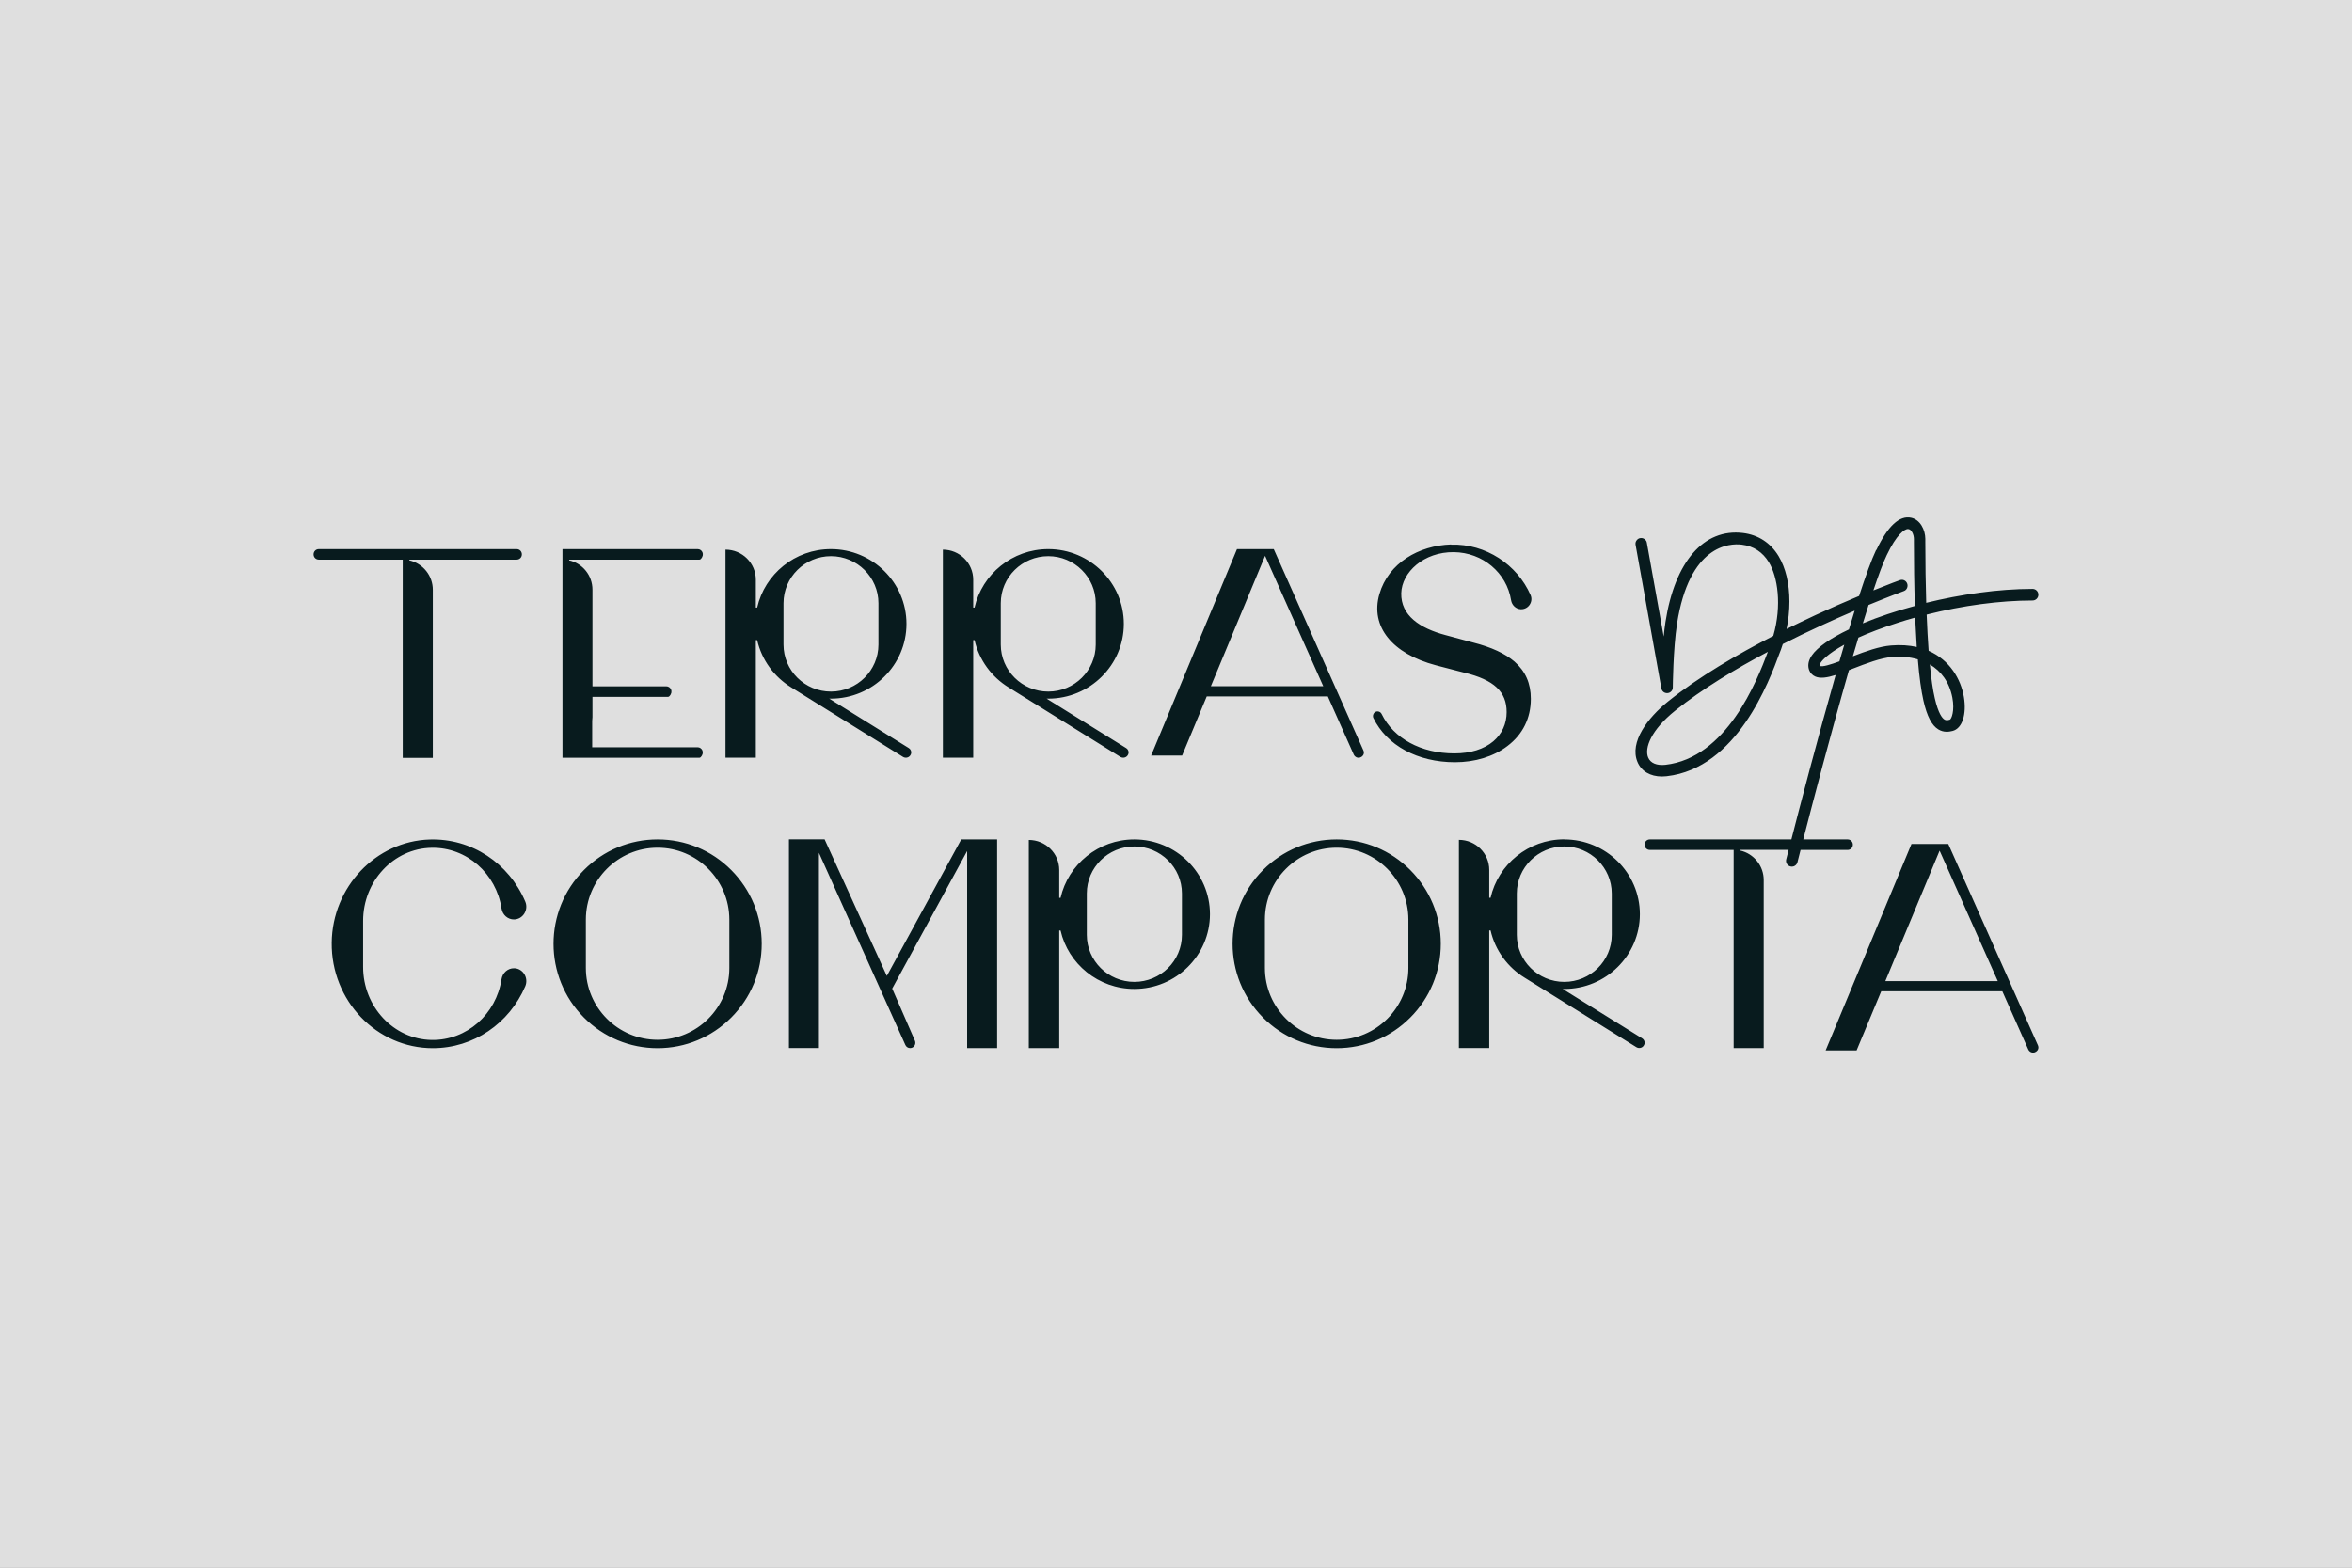
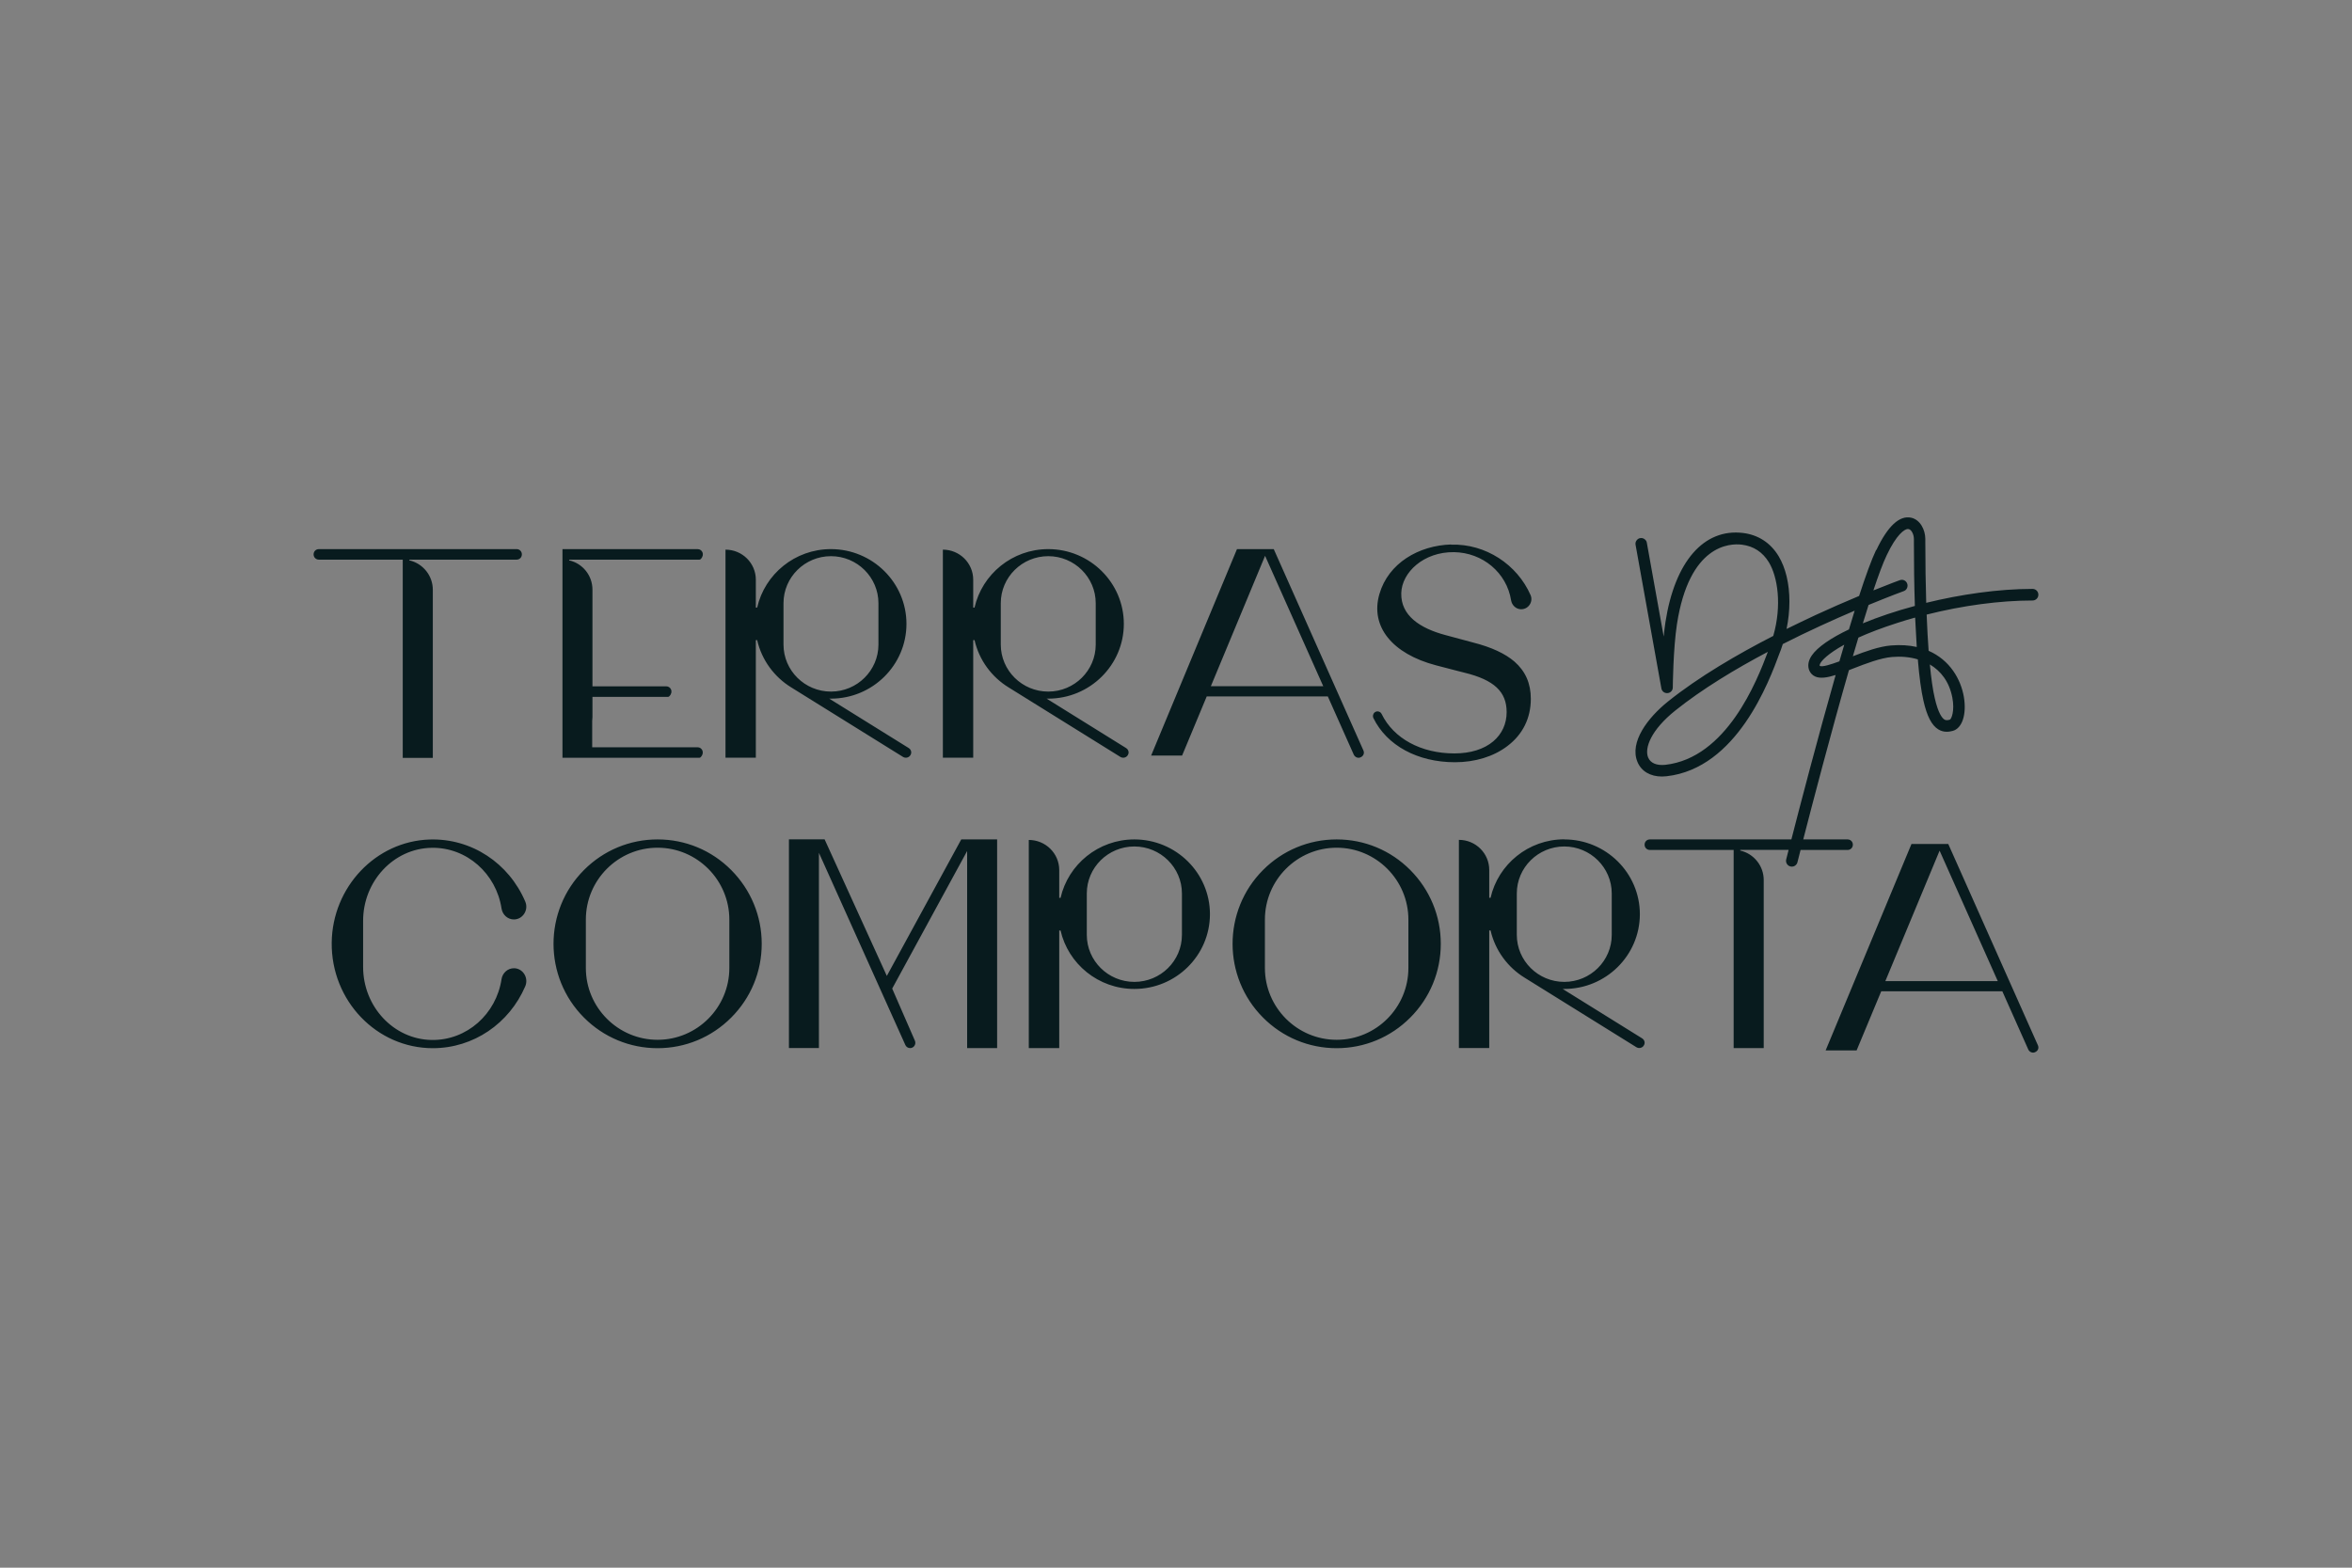
<svg xmlns="http://www.w3.org/2000/svg" width="150" height="100" viewBox="0 0 150 100" fill="none">
  <rect x="0" y="0" width="150" height="100" fill="#808080" stroke="none" />
-   <path opacity="0.75" d="M150 0H0V100H150V0Z" fill="white" />
  <path d="M124.251 53.835L129.97 66.68C130.118 67.015 129.685 67.305 129.424 67.044C129.395 67.015 129.372 66.981 129.355 66.947L127.699 63.231H119.977L118.406 67.004H116.431L121.906 53.835H124.256H124.251ZM41.938 53.545C43.714 53.545 45.381 54.239 46.633 55.497C47.885 56.755 48.579 58.428 48.579 60.203C48.579 61.979 47.891 63.652 46.633 64.91C45.381 66.167 43.708 66.862 41.938 66.862C40.168 66.862 38.495 66.167 37.243 64.91C34.654 62.315 34.654 58.092 37.243 55.497C38.495 54.239 40.168 53.545 41.938 53.545ZM85.246 53.545C87.021 53.545 88.689 54.239 89.941 55.497C91.192 56.755 91.887 58.428 91.887 60.203C91.887 61.979 91.198 63.652 89.941 64.91C88.689 66.167 87.021 66.862 85.246 66.862C83.47 66.862 81.803 66.167 80.551 64.91C77.961 62.315 77.961 58.092 80.551 55.497C81.803 54.239 83.476 53.545 85.246 53.545ZM72.344 53.545C75.002 53.545 77.165 55.685 77.165 58.314C77.165 60.943 75.002 63.083 72.344 63.083C70.045 63.083 68.122 61.484 67.638 59.355H67.553V66.856H65.612V53.579C66.682 53.579 67.553 54.438 67.553 55.497V57.273H67.638C68.122 55.144 70.045 53.545 72.344 53.545ZM99.763 53.545C102.421 53.545 104.583 55.685 104.583 58.314C104.583 60.943 102.421 63.083 99.763 63.083C99.729 63.083 99.695 63.083 99.66 63.083L104.72 66.23C104.759 66.253 104.794 66.287 104.822 66.321C104.851 66.361 104.868 66.401 104.879 66.446C104.89 66.492 104.89 66.537 104.879 66.583C104.868 66.628 104.851 66.668 104.822 66.708C104.771 66.782 104.697 66.827 104.612 66.844C104.526 66.862 104.435 66.844 104.361 66.799L97.242 62.371C96.155 61.706 95.353 60.624 95.062 59.35H94.977V66.85H93.042V53.573C94.112 53.573 94.977 54.433 94.977 55.491V57.267H95.062C95.546 55.138 97.469 53.539 99.763 53.539V53.545ZM119.664 35.09C120.392 33.553 121.143 32.859 121.889 33.024C122.469 33.155 122.782 33.798 122.788 34.367V34.503V34.577C122.788 35.983 122.811 37.281 122.845 38.453C125.03 37.918 127.426 37.565 129.628 37.565C129.833 37.565 129.998 37.73 129.998 37.935C129.998 38.14 129.833 38.305 129.628 38.305C127.551 38.305 125.167 38.624 122.873 39.204C122.908 40.052 122.947 40.826 122.999 41.514C124.353 42.106 125.053 43.324 125.247 44.457C125.434 45.572 125.138 46.466 124.529 46.625C124.302 46.682 123.966 46.739 123.619 46.528C123.198 46.272 122.896 45.692 122.669 44.701C122.526 44.07 122.401 43.176 122.31 42.061C121.781 41.901 121.212 41.862 120.671 41.907C119.931 41.97 118.998 42.328 118.178 42.647C118.087 42.681 118.002 42.715 117.917 42.749C116.761 46.779 115.583 51.286 115.003 53.545H117.831C117.922 53.545 118.008 53.579 118.07 53.642C118.133 53.704 118.167 53.79 118.167 53.881C118.167 53.972 118.133 54.057 118.07 54.12C118.008 54.182 117.922 54.217 117.831 54.217H114.832C114.707 54.7 114.639 54.985 114.633 55.002C114.61 55.099 114.548 55.178 114.462 55.23C114.377 55.281 114.28 55.292 114.184 55.269C114.087 55.246 114.007 55.184 113.956 55.099C113.905 55.013 113.893 54.916 113.916 54.82C113.933 54.751 113.984 54.541 114.07 54.211H110.985V54.256C111.412 54.353 111.788 54.592 112.061 54.934C112.334 55.275 112.482 55.696 112.482 56.134V66.856H110.564V54.217H105.22C105.129 54.217 105.044 54.182 104.981 54.12C104.919 54.057 104.885 53.972 104.885 53.881C104.885 53.79 104.919 53.704 104.981 53.642C105.044 53.579 105.129 53.545 105.22 53.545H114.246C114.787 51.434 115.925 47.075 117.069 43.057C116.528 43.227 116.084 43.296 115.766 43.154C115.675 43.114 115.595 43.057 115.532 42.989C115.464 42.92 115.413 42.835 115.379 42.744C115.305 42.545 115.27 42.22 115.544 41.816C115.908 41.281 116.756 40.701 117.917 40.149C118.042 39.739 118.161 39.341 118.281 38.954C117.552 39.267 116.824 39.585 116.101 39.921C115.293 40.291 114.497 40.678 113.7 41.082C113.66 41.207 113.62 41.327 113.575 41.452L113.495 41.657C112.823 43.478 110.775 49.009 106.285 49.516C106.182 49.527 106.085 49.533 105.989 49.533C105.249 49.533 104.674 49.197 104.429 48.6C103.906 47.336 105.09 45.783 106.37 44.753C108.333 43.176 110.826 41.725 113.091 40.564C113.654 38.601 113.37 36.791 112.812 35.869C112.414 35.215 111.833 34.834 111.082 34.742C110.314 34.651 107.736 34.737 106.95 39.802C106.706 41.384 106.683 43.825 106.683 43.853C106.683 43.944 106.649 44.036 106.586 44.098C106.524 44.166 106.438 44.206 106.347 44.212C106.256 44.218 106.165 44.195 106.091 44.138C106.017 44.081 105.972 44.001 105.955 43.91L104.31 34.754C104.299 34.708 104.304 34.657 104.31 34.611C104.321 34.566 104.338 34.52 104.367 34.481C104.395 34.441 104.429 34.407 104.469 34.378C104.509 34.35 104.555 34.333 104.6 34.327C104.646 34.316 104.697 34.321 104.742 34.327C104.788 34.338 104.833 34.355 104.873 34.384C104.913 34.412 104.947 34.447 104.976 34.486C105.004 34.526 105.021 34.572 105.027 34.617L106.103 40.604C106.131 40.297 106.171 39.984 106.216 39.676C106.814 35.818 108.663 33.695 111.162 33.997C112.135 34.116 112.92 34.629 113.432 35.477C113.882 36.228 114.121 37.229 114.121 38.373C114.121 38.959 114.058 39.545 113.939 40.12C114.553 39.819 115.168 39.523 115.788 39.233C116.705 38.811 117.632 38.402 118.565 38.015C118.981 36.734 119.356 35.699 119.652 35.078L119.664 35.09ZM52.592 53.545L56.558 62.252L61.304 53.545H63.592V66.856H61.68V54.285L56.9 63.06L58.351 66.389C58.442 66.611 58.282 66.856 58.043 66.856C57.907 66.856 57.787 66.776 57.736 66.651L52.227 54.399V66.85H50.315V53.539H52.592V53.545ZM27.398 53.551C30.078 53.465 32.457 55.064 33.499 57.511C33.726 58.041 33.345 58.644 32.782 58.65C32.383 58.655 32.047 58.354 31.985 57.95C31.649 55.736 29.771 54.04 27.529 54.08C25.093 54.12 23.158 56.22 23.158 58.735V61.683C23.158 64.198 25.093 66.298 27.529 66.338C29.777 66.372 31.649 64.682 31.985 62.462C32.047 62.059 32.383 61.757 32.782 61.763H32.822C33.368 61.797 33.721 62.389 33.499 62.912C32.48 65.285 30.198 66.862 27.603 66.862C24.023 66.862 21.115 63.834 21.155 60.129C21.195 56.584 23.966 53.659 27.398 53.551ZM41.938 54.074C39.417 54.074 37.363 56.129 37.363 58.661V61.745C37.363 64.272 39.417 66.327 41.938 66.327C44.459 66.327 46.514 64.272 46.514 61.745V58.661C46.514 56.134 44.459 54.074 41.938 54.074ZM85.246 54.074C82.725 54.074 80.67 56.129 80.67 58.661V61.745C80.67 64.272 82.725 66.327 85.246 66.327C87.767 66.327 89.821 64.272 89.821 61.745V58.661C89.821 56.134 87.767 54.074 85.246 54.074ZM99.763 53.995C98.096 53.995 96.735 55.338 96.735 56.994V59.634C96.735 61.285 98.096 62.633 99.763 62.633C101.43 62.633 102.79 61.29 102.79 59.634V56.994C102.79 55.343 101.43 53.995 99.763 53.995ZM72.344 53.995C70.671 53.995 69.311 55.338 69.311 56.994V59.634C69.311 61.285 70.671 62.633 72.344 62.633C74.017 62.633 75.378 61.29 75.378 59.634V56.994C75.378 55.343 74.017 53.995 72.344 53.995ZM123.699 54.262L120.239 62.582H127.409L123.699 54.262ZM112.738 41.583C110.701 42.658 108.555 43.95 106.831 45.333C105.3 46.562 104.862 47.718 105.112 48.321C105.26 48.679 105.659 48.844 106.205 48.787C110.109 48.349 112.044 43.461 112.744 41.583H112.738ZM92.547 34.742C94.744 34.674 96.758 36.011 97.612 37.958C97.8 38.39 97.469 38.88 96.992 38.863C96.678 38.851 96.422 38.606 96.371 38.294C96.092 36.535 94.556 35.243 92.723 35.221C90.8 35.198 89.4 36.507 89.366 37.838C89.332 39.267 90.561 40.08 92.194 40.513L93.947 40.985C95.131 41.287 95.99 41.691 96.587 42.203C97.287 42.818 97.629 43.592 97.629 44.576C97.629 45.805 97.117 46.847 96.138 47.587C95.261 48.258 94.072 48.622 92.792 48.622C90.407 48.622 88.444 47.553 87.59 45.805C87.573 45.771 87.562 45.731 87.562 45.692C87.562 45.652 87.562 45.612 87.579 45.578C87.59 45.538 87.613 45.504 87.636 45.475C87.664 45.447 87.693 45.424 87.727 45.407C87.795 45.373 87.875 45.367 87.949 45.396C88.023 45.419 88.08 45.475 88.114 45.544C88.876 47.103 90.623 48.059 92.752 48.059C93.782 48.059 94.641 47.791 95.239 47.285C95.791 46.813 96.087 46.17 96.087 45.424C96.087 44.121 95.284 43.37 93.395 42.909C93.395 42.909 92.775 42.755 91.568 42.436C88.814 41.708 87.368 39.978 87.972 37.895C88.546 35.915 90.487 34.794 92.547 34.731V34.742ZM44.493 35.027C44.772 35.027 44.971 35.368 44.693 35.659C44.681 35.67 44.67 35.681 44.653 35.687C44.636 35.693 44.624 35.699 44.607 35.699H36.299V35.744C37.152 35.938 37.784 36.7 37.784 37.616V43.779H42.49C42.769 43.779 42.968 44.121 42.689 44.411C42.678 44.423 42.667 44.434 42.65 44.44C42.633 44.445 42.621 44.451 42.604 44.451H37.784V45.743C37.784 45.828 37.778 45.908 37.767 45.987V47.666H44.488C44.767 47.666 44.966 48.008 44.687 48.298C44.675 48.309 44.664 48.321 44.647 48.327C44.63 48.332 44.619 48.338 44.602 48.338H35.872V35.027H44.488H44.493ZM52.99 35.027C55.648 35.027 57.81 37.167 57.81 39.796C57.81 42.425 55.648 44.565 52.99 44.565C52.956 44.565 52.922 44.565 52.887 44.565L57.947 47.712C57.986 47.735 58.02 47.769 58.049 47.803C58.078 47.843 58.094 47.883 58.106 47.928C58.117 47.974 58.117 48.019 58.106 48.065C58.094 48.11 58.078 48.15 58.049 48.19C57.998 48.264 57.924 48.309 57.838 48.327C57.753 48.343 57.662 48.327 57.588 48.281L50.469 43.853C49.382 43.188 48.579 42.106 48.289 40.832H48.204V48.332H46.269V35.061C47.339 35.061 48.204 35.92 48.204 36.979V38.755H48.289C48.773 36.626 50.696 35.027 52.99 35.027ZM32.947 35.027C33.038 35.027 33.123 35.061 33.186 35.124C33.248 35.186 33.282 35.272 33.282 35.363C33.282 35.454 33.248 35.539 33.186 35.602C33.123 35.664 33.038 35.699 32.947 35.699H26.106V35.744C26.533 35.841 26.909 36.08 27.182 36.421C27.455 36.763 27.603 37.184 27.603 37.622V48.343H25.685V35.699H20.336C20.245 35.699 20.159 35.664 20.097 35.602C20.034 35.539 20 35.454 20 35.363C20 35.272 20.034 35.186 20.097 35.124C20.159 35.061 20.245 35.027 20.336 35.027H32.947ZM66.853 35.027C69.51 35.027 71.673 37.167 71.673 39.796C71.673 42.425 69.51 44.565 66.853 44.565C66.819 44.565 66.784 44.565 66.75 44.565L71.809 47.712C71.849 47.735 71.883 47.769 71.912 47.803C71.94 47.843 71.957 47.883 71.969 47.928C71.98 47.974 71.98 48.019 71.969 48.065C71.957 48.11 71.94 48.15 71.912 48.19C71.861 48.264 71.787 48.309 71.701 48.327C71.616 48.343 71.525 48.327 71.451 48.281L64.332 43.853C63.245 43.188 62.442 42.106 62.152 40.832H62.067V48.332H60.132V35.061C61.202 35.061 62.067 35.92 62.067 36.979V38.755H62.152C62.636 36.626 64.559 35.027 66.853 35.027ZM81.234 35.027L86.953 47.871C87.101 48.207 86.668 48.497 86.406 48.235C86.378 48.207 86.355 48.173 86.338 48.139L84.682 44.423H76.96L75.389 48.196H73.414L78.889 35.027H81.239H81.234ZM123.078 42.391C123.164 43.284 123.266 44.007 123.391 44.536C123.619 45.532 123.875 45.817 124.006 45.897C124.08 45.942 124.165 45.959 124.347 45.908C124.455 45.874 124.672 45.339 124.512 44.502C124.313 43.467 123.767 42.795 123.078 42.385V42.391ZM52.995 35.477C51.328 35.477 49.968 36.82 49.968 38.476V41.116C49.968 42.772 51.328 44.115 52.995 44.115C54.663 44.115 56.023 42.772 56.023 41.116V38.476C56.023 36.825 54.663 35.477 52.995 35.477ZM66.853 35.477C65.185 35.477 63.825 36.82 63.825 38.476V41.116C63.825 42.772 65.185 44.115 66.853 44.115C68.52 44.115 69.88 42.772 69.88 41.116V38.476C69.88 36.825 68.52 35.477 66.853 35.477ZM80.681 35.454L77.222 43.774H84.392L80.681 35.454ZM117.621 41.122C116.522 41.725 116.192 42.158 116.141 42.232C116.067 42.34 116.033 42.431 116.056 42.476C116.198 42.567 116.767 42.385 117.308 42.186C117.41 41.828 117.518 41.469 117.621 41.116V41.122ZM122.145 39.392C121.769 39.494 121.394 39.608 121.024 39.728C119.994 40.058 119.174 40.376 118.52 40.672C118.4 41.065 118.287 41.463 118.167 41.862C118.964 41.554 119.84 41.236 120.603 41.173C121.217 41.122 121.758 41.162 122.242 41.27C122.202 40.644 122.168 40.018 122.139 39.392H122.145ZM121.69 33.741C121.462 33.741 120.956 34.088 120.33 35.408C120.091 35.903 119.8 36.689 119.476 37.662C120.512 37.246 121.155 37.007 121.166 37.007C121.212 36.99 121.257 36.985 121.308 36.985C121.354 36.985 121.405 36.996 121.445 37.019C121.491 37.041 121.53 37.07 121.559 37.104C121.593 37.138 121.616 37.184 121.633 37.229C121.667 37.32 121.661 37.423 121.621 37.514C121.582 37.605 121.508 37.673 121.411 37.707C121.4 37.707 120.523 38.032 119.169 38.589C119.043 38.982 118.924 39.369 118.804 39.762C119.783 39.358 120.91 38.976 122.122 38.652C122.077 37.298 122.06 35.943 122.06 34.589C122.06 34.486 122.06 34.418 122.06 34.384C122.06 34.088 121.906 33.792 121.735 33.752C121.724 33.752 121.707 33.752 121.695 33.752L121.69 33.741Z" fill="#081B1E" />
</svg>